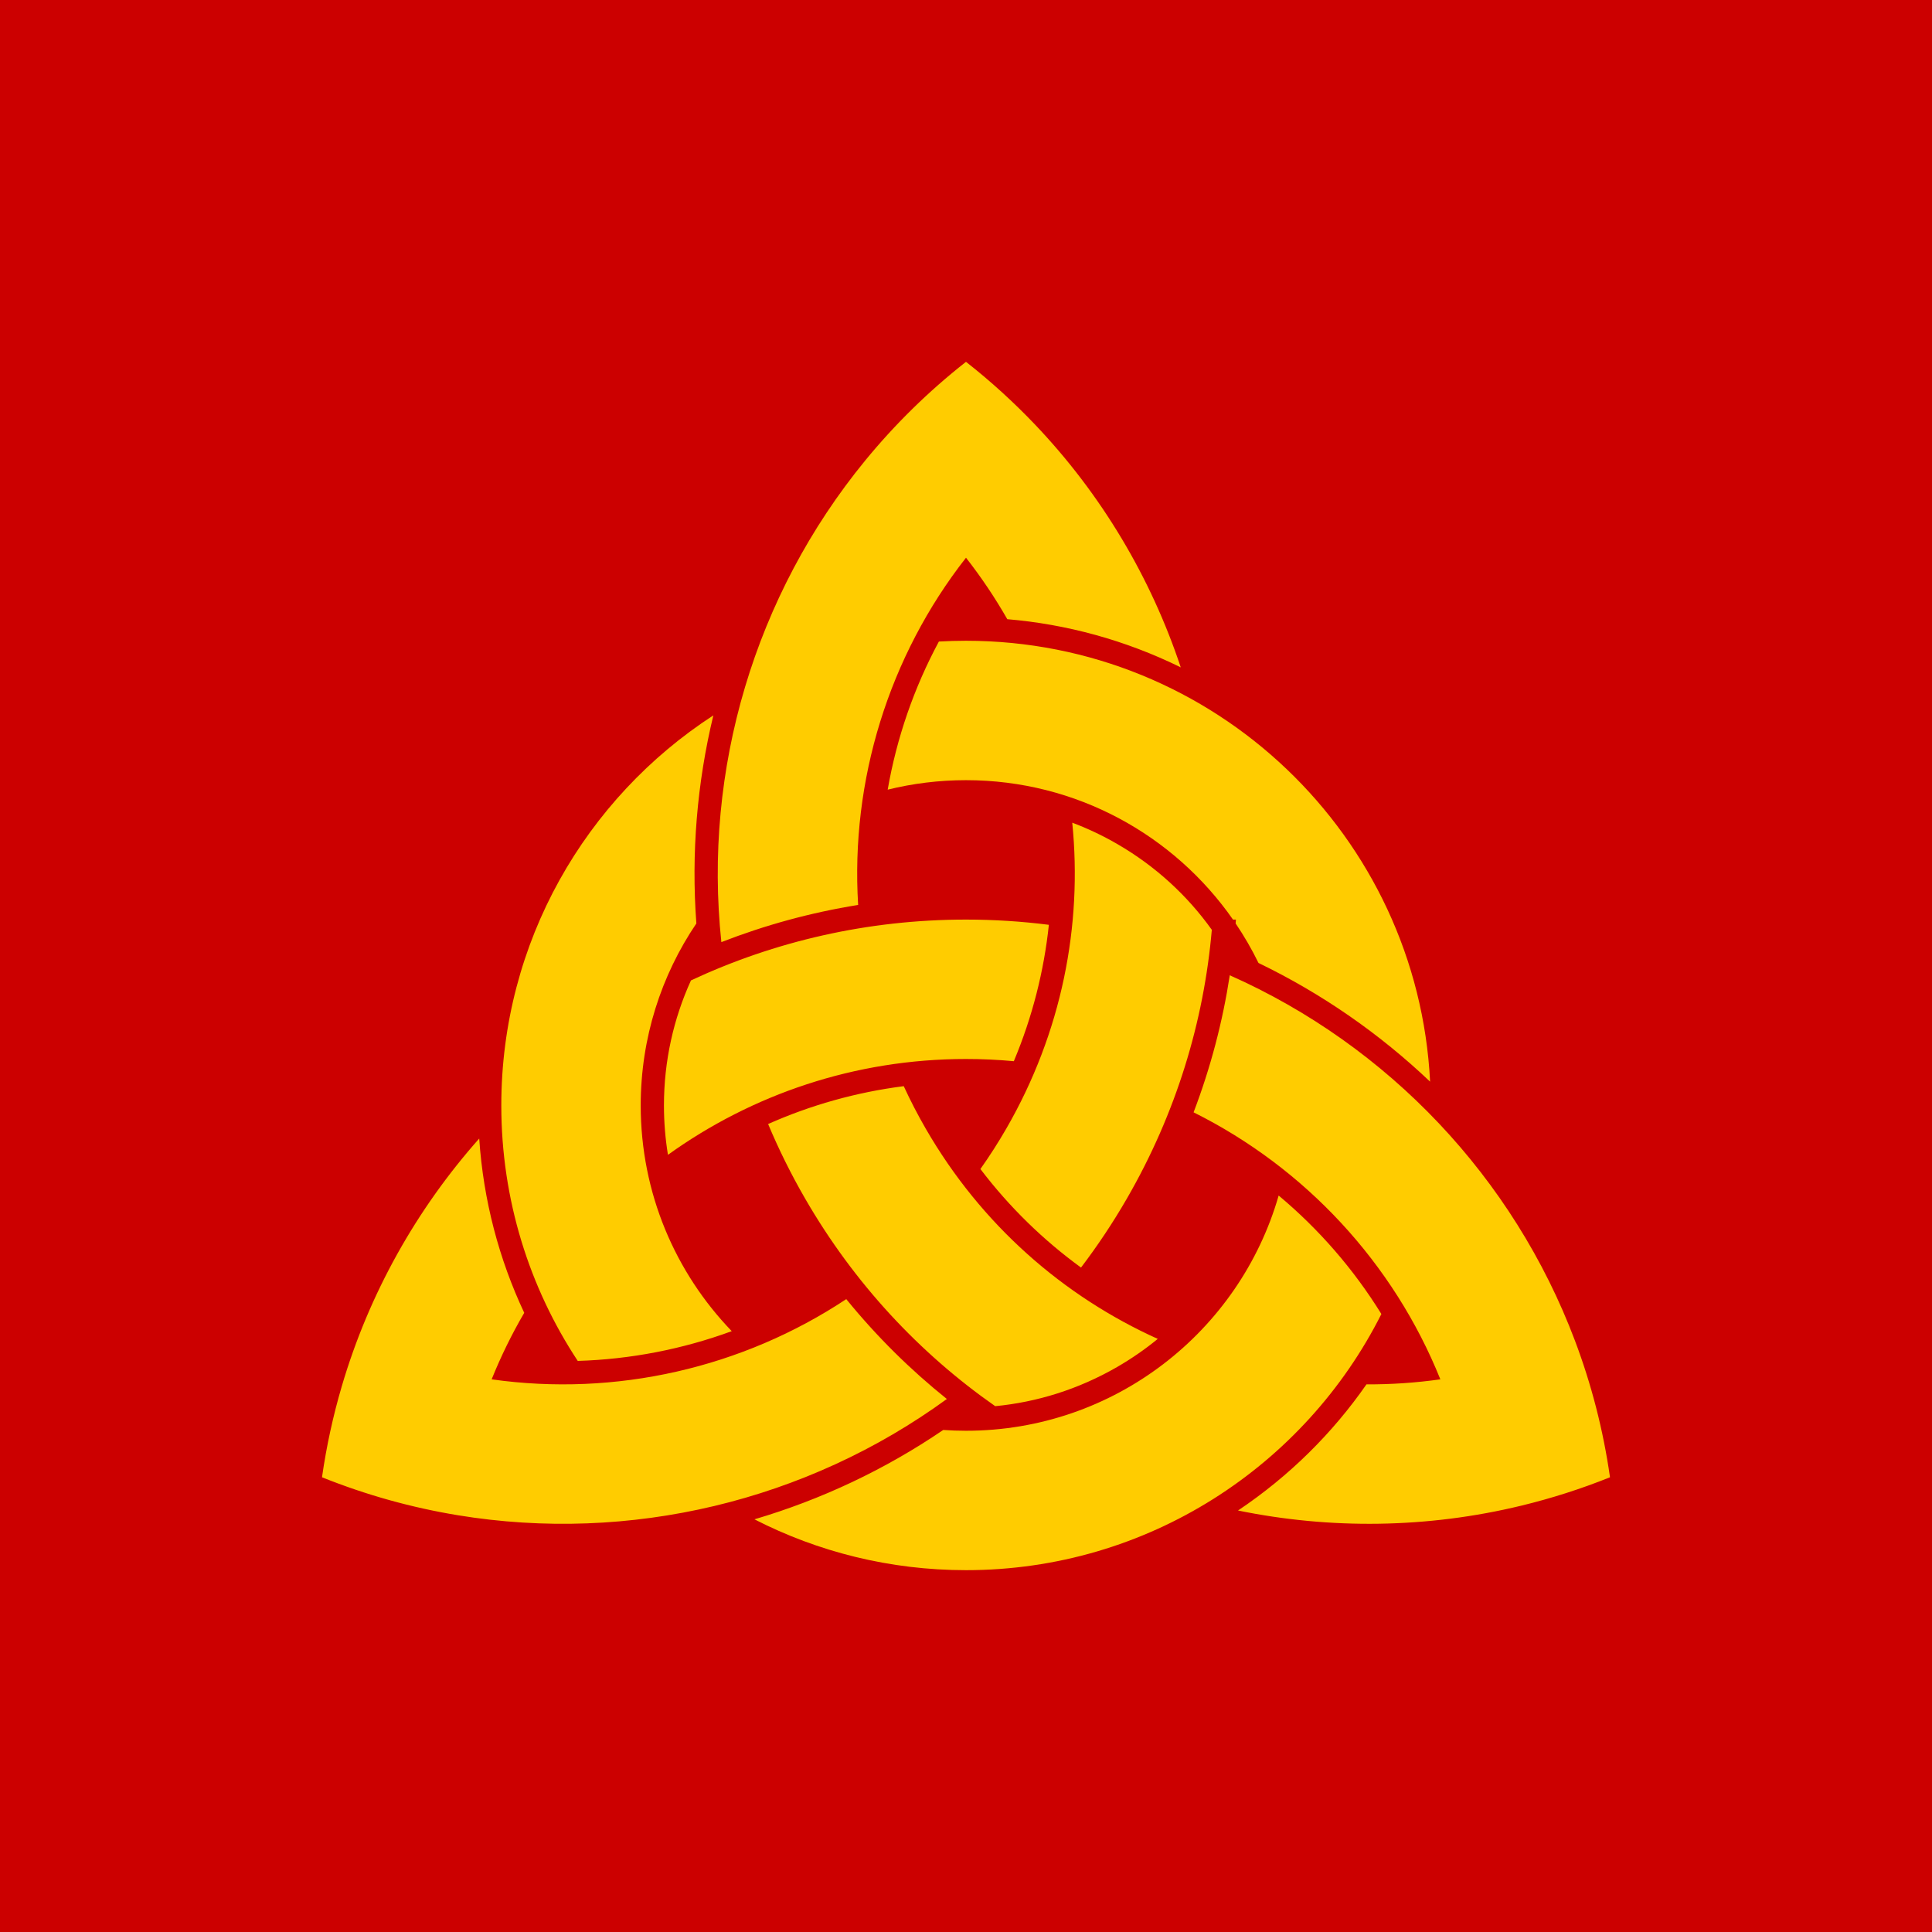
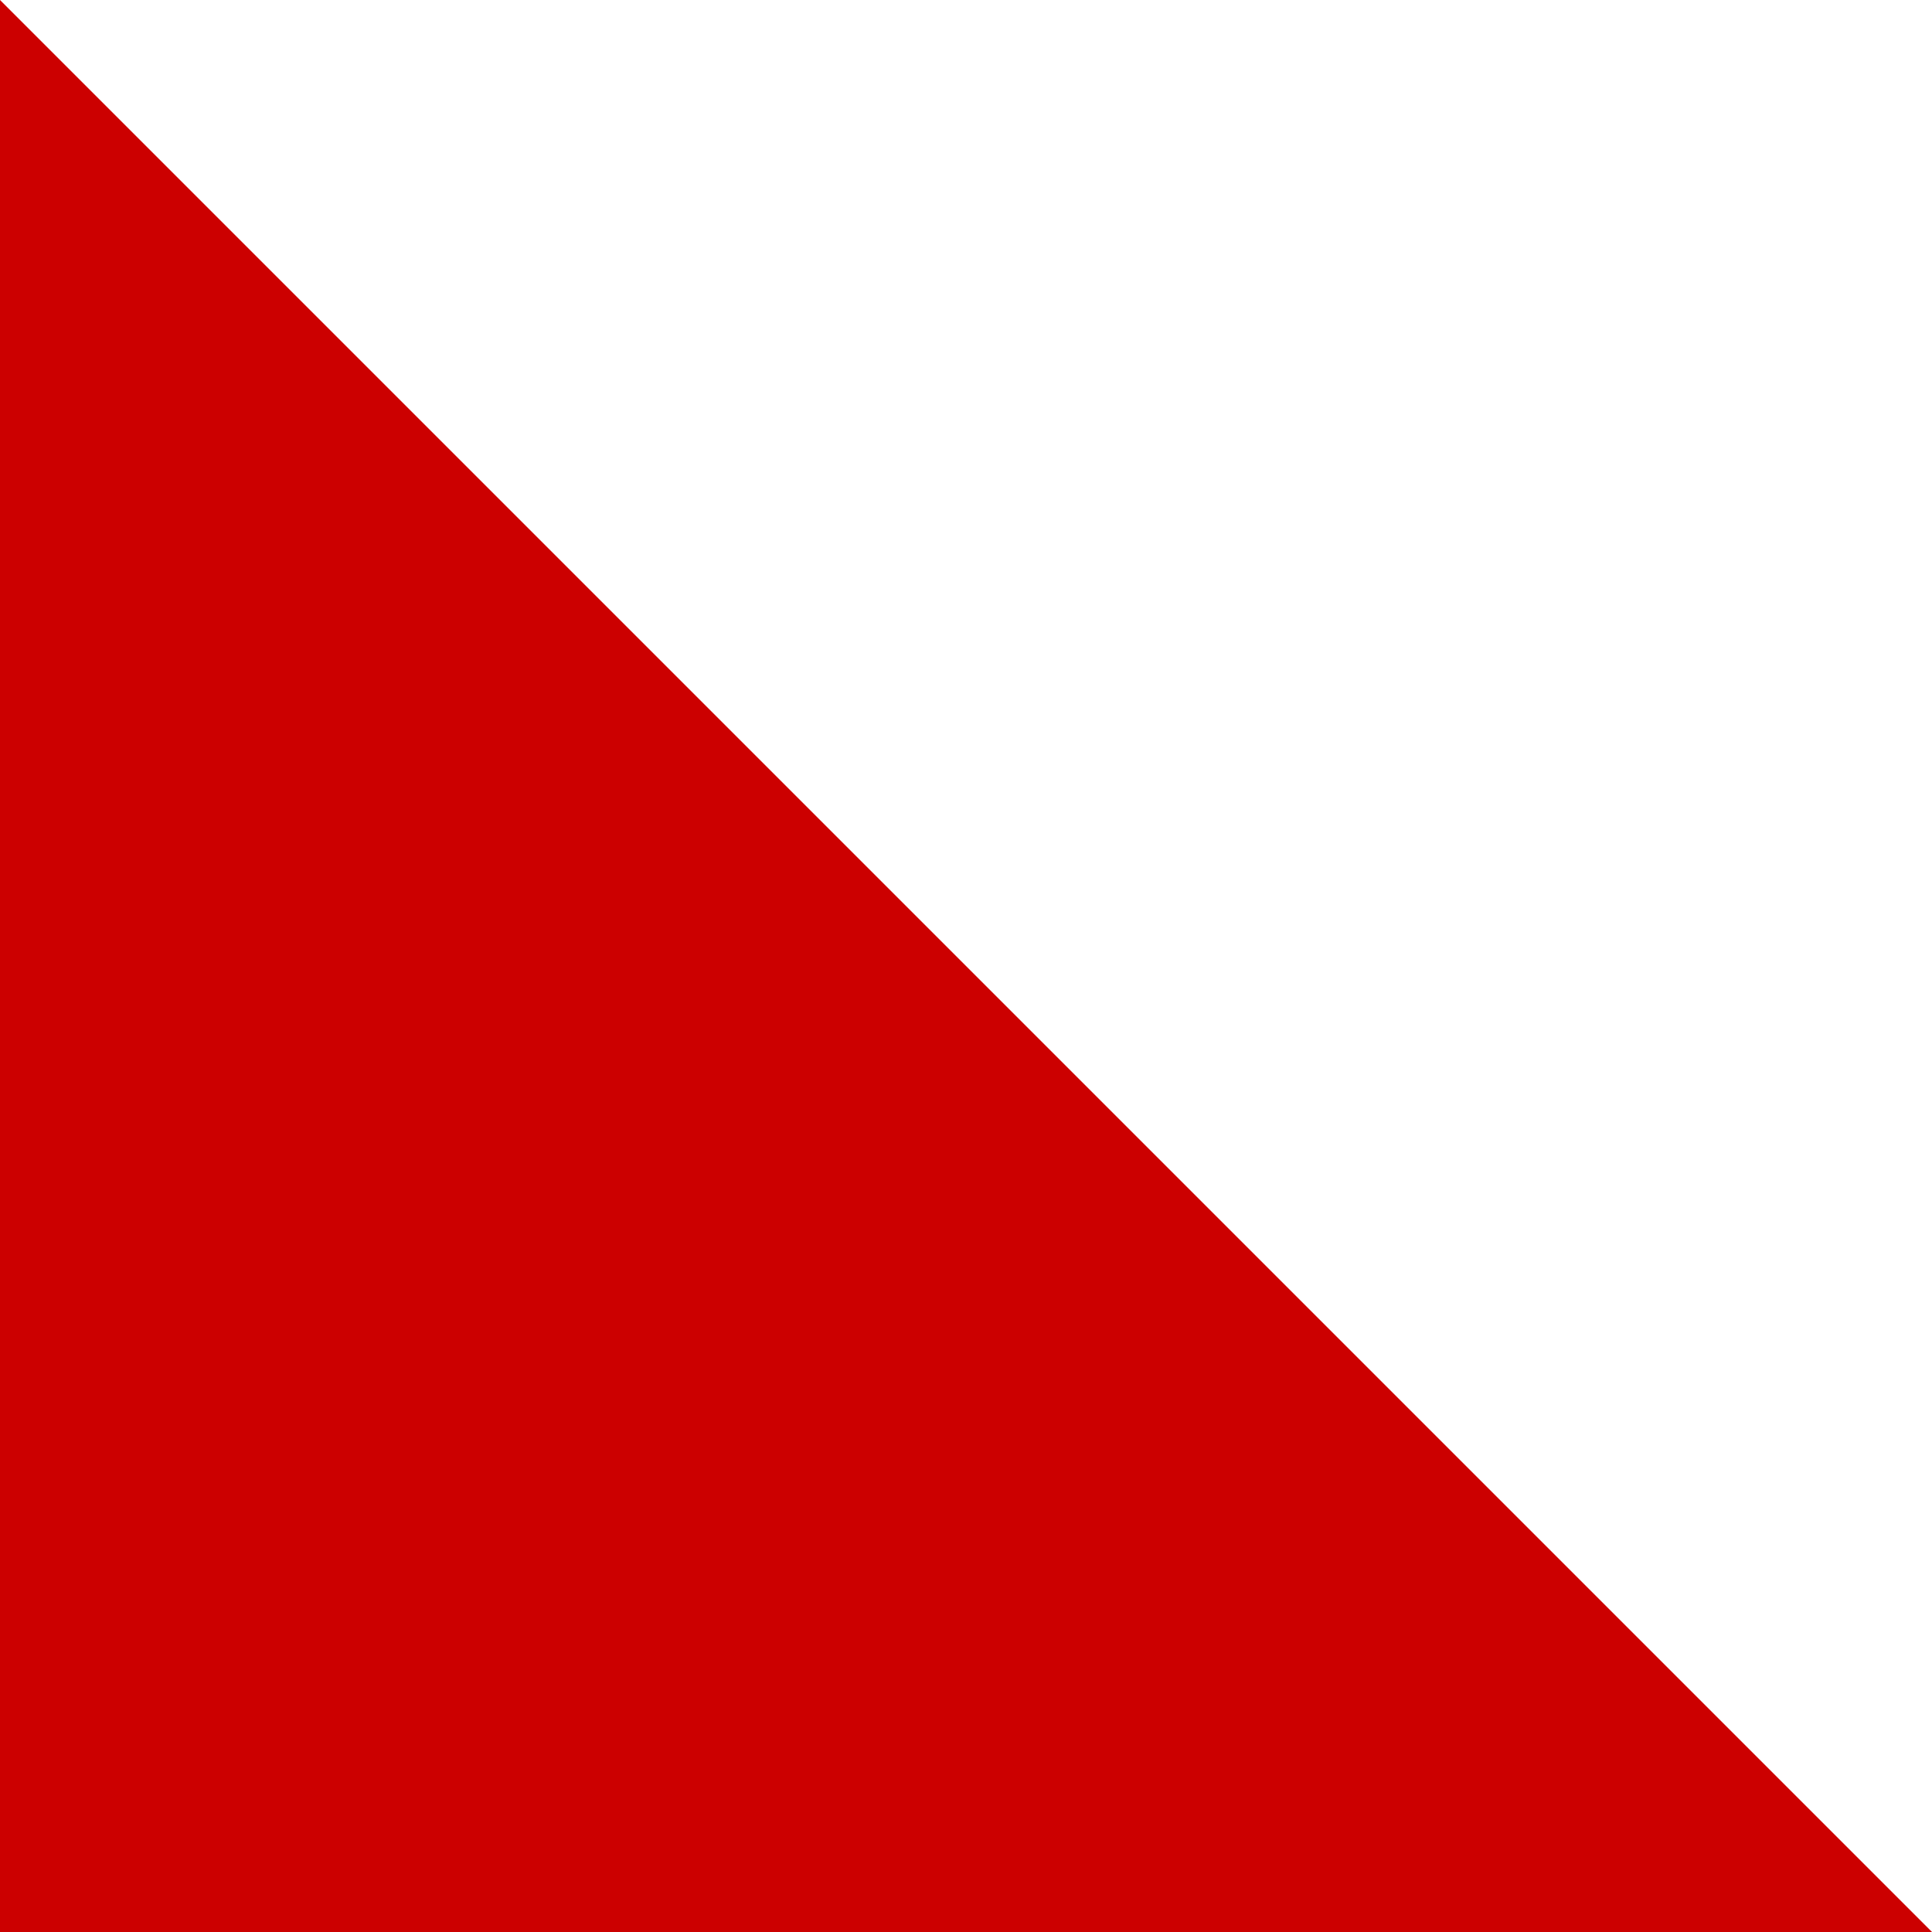
<svg xmlns="http://www.w3.org/2000/svg" xmlns:ns1="https://boxy-svg.com" width="100%" height="100%" viewBox="0 0 120 120" version="1.1" style="fill-rule:evenodd;clip-rule:evenodd;stroke-linejoin:round;stroke-miterlimit:2;">
  <defs>
    <ns1:grid x="0" y="0" width="10" height="10" />
  </defs>
-   <path d="M 0 0 L 120 0 L 120 120 L 0 120 L 0 0 Z" style="fill: rgb(204, 0, 0);" />
-   <path d="M 60 97.526 C 55.268 97.526 50.801 96.387 46.86 94.368 C 51.008 93.143 54.97 91.279 58.585 88.818 C 59.053 88.85 59.524 88.867 60 88.867 C 69.218 88.867 76.993 82.694 79.42 74.257 C 81.921 76.347 84.079 78.832 85.8 81.616 C 81.053 91.052 71.283 97.526 60 97.526 Z M 31.137 68.662 C 31.137 58.508 36.38 49.578 44.307 44.434 C 43.295 48.636 42.928 52.998 43.252 57.357 C 41.07 60.584 39.796 64.474 39.796 68.662 C 39.796 74.107 41.949 79.048 45.45 82.681 C 42.39 83.803 39.157 84.43 35.885 84.529 C 32.883 79.976 31.137 74.523 31.137 68.662 Z M 60 39.799 C 75.445 39.799 88.056 51.93 88.826 67.184 C 85.694 64.208 82.102 61.711 78.168 59.812 C 77.751 58.958 77.276 58.139 76.748 57.358 C 76.754 57.277 76.76 57.197 76.765 57.117 L 76.583 57.117 C 72.932 51.883 66.866 48.458 60 48.458 C 58.323 48.458 56.694 48.662 55.136 49.047 C 55.694 45.839 56.766 42.728 58.316 39.847 C 58.873 39.815 59.435 39.799 60 39.799 Z M 29.765 70.716 C 30.023 74.566 30.999 78.219 32.561 81.542 C 31.791 82.862 31.113 84.241 30.537 85.673 C 38.248 86.766 46.11 84.966 52.563 80.691 C 54.446 83.006 56.544 85.077 58.811 86.894 C 50.101 93.236 39.117 95.872 28.432 94.113 C 25.584 93.644 22.757 92.863 20 91.756 C 20.276 89.825 20.689 87.938 21.228 86.105 C 22.925 80.334 25.876 75.099 29.765 70.716 Z M 60 65.776 C 53.092 65.776 46.699 67.982 41.488 71.728 C 41.324 70.731 41.239 69.707 41.239 68.662 C 41.239 65.892 41.839 63.262 42.917 60.895 C 48.106 58.471 53.895 57.117 60 57.117 C 61.744 57.117 63.462 57.228 65.147 57.442 C 64.844 60.305 64.126 63.158 62.971 65.913 C 61.993 65.822 61.002 65.776 60 65.776 Z M 73.339 41.451 C 69.876 39.749 66.224 38.768 62.565 38.459 C 61.807 37.133 60.952 35.856 60 34.641 C 55.198 40.773 52.825 48.481 53.301 56.207 C 50.355 56.681 47.512 57.462 44.805 58.517 C 43.668 47.802 46.878 36.972 53.744 28.598 C 55.574 26.366 57.663 24.309 60 22.474 C 61.534 23.679 62.962 24.98 64.28 26.363 C 68.43 30.719 71.488 35.891 73.339 41.451 Z M 62.5 70.105 C 65.953 64.123 67.239 57.484 66.6 51.098 C 67.547 51.454 68.476 51.892 69.381 52.415 C 71.78 53.8 73.757 55.635 75.268 57.752 C 74.773 63.457 73.051 69.148 69.999 74.435 C 69.127 75.945 68.172 77.377 67.144 78.73 C 64.815 77.035 62.703 74.988 60.895 72.61 C 61.463 71.808 61.999 70.973 62.5 70.105 Z M 76.896 93.82 C 80.101 91.672 82.777 89 84.874 85.985 C 86.401 85.992 87.935 85.889 89.463 85.673 C 86.554 78.448 81.064 72.54 74.136 69.089 C 75.199 66.3 75.944 63.448 76.383 60.576 C 86.231 64.949 94.005 73.143 97.825 83.276 C 98.843 85.977 99.58 88.816 100 91.756 C 98.19 92.483 96.349 93.069 94.492 93.519 C 88.645 94.935 82.636 94.996 76.896 93.82 Z M 57.5 70.105 C 60.954 76.088 66.061 80.521 71.911 83.161 C 71.129 83.802 70.285 84.388 69.381 84.91 C 66.981 86.295 64.403 87.09 61.815 87.34 C 57.121 84.059 53.054 79.722 50.001 74.435 C 49.129 72.925 48.366 71.382 47.709 69.815 C 50.341 68.646 53.17 67.841 56.133 67.464 C 56.544 68.356 56.999 69.238 57.5 70.105 Z" style="fill: rgb(255, 204, 0);" />
+   <path d="M 0 0 L 120 120 L 0 120 L 0 0 Z" style="fill: rgb(204, 0, 0);" />
</svg>